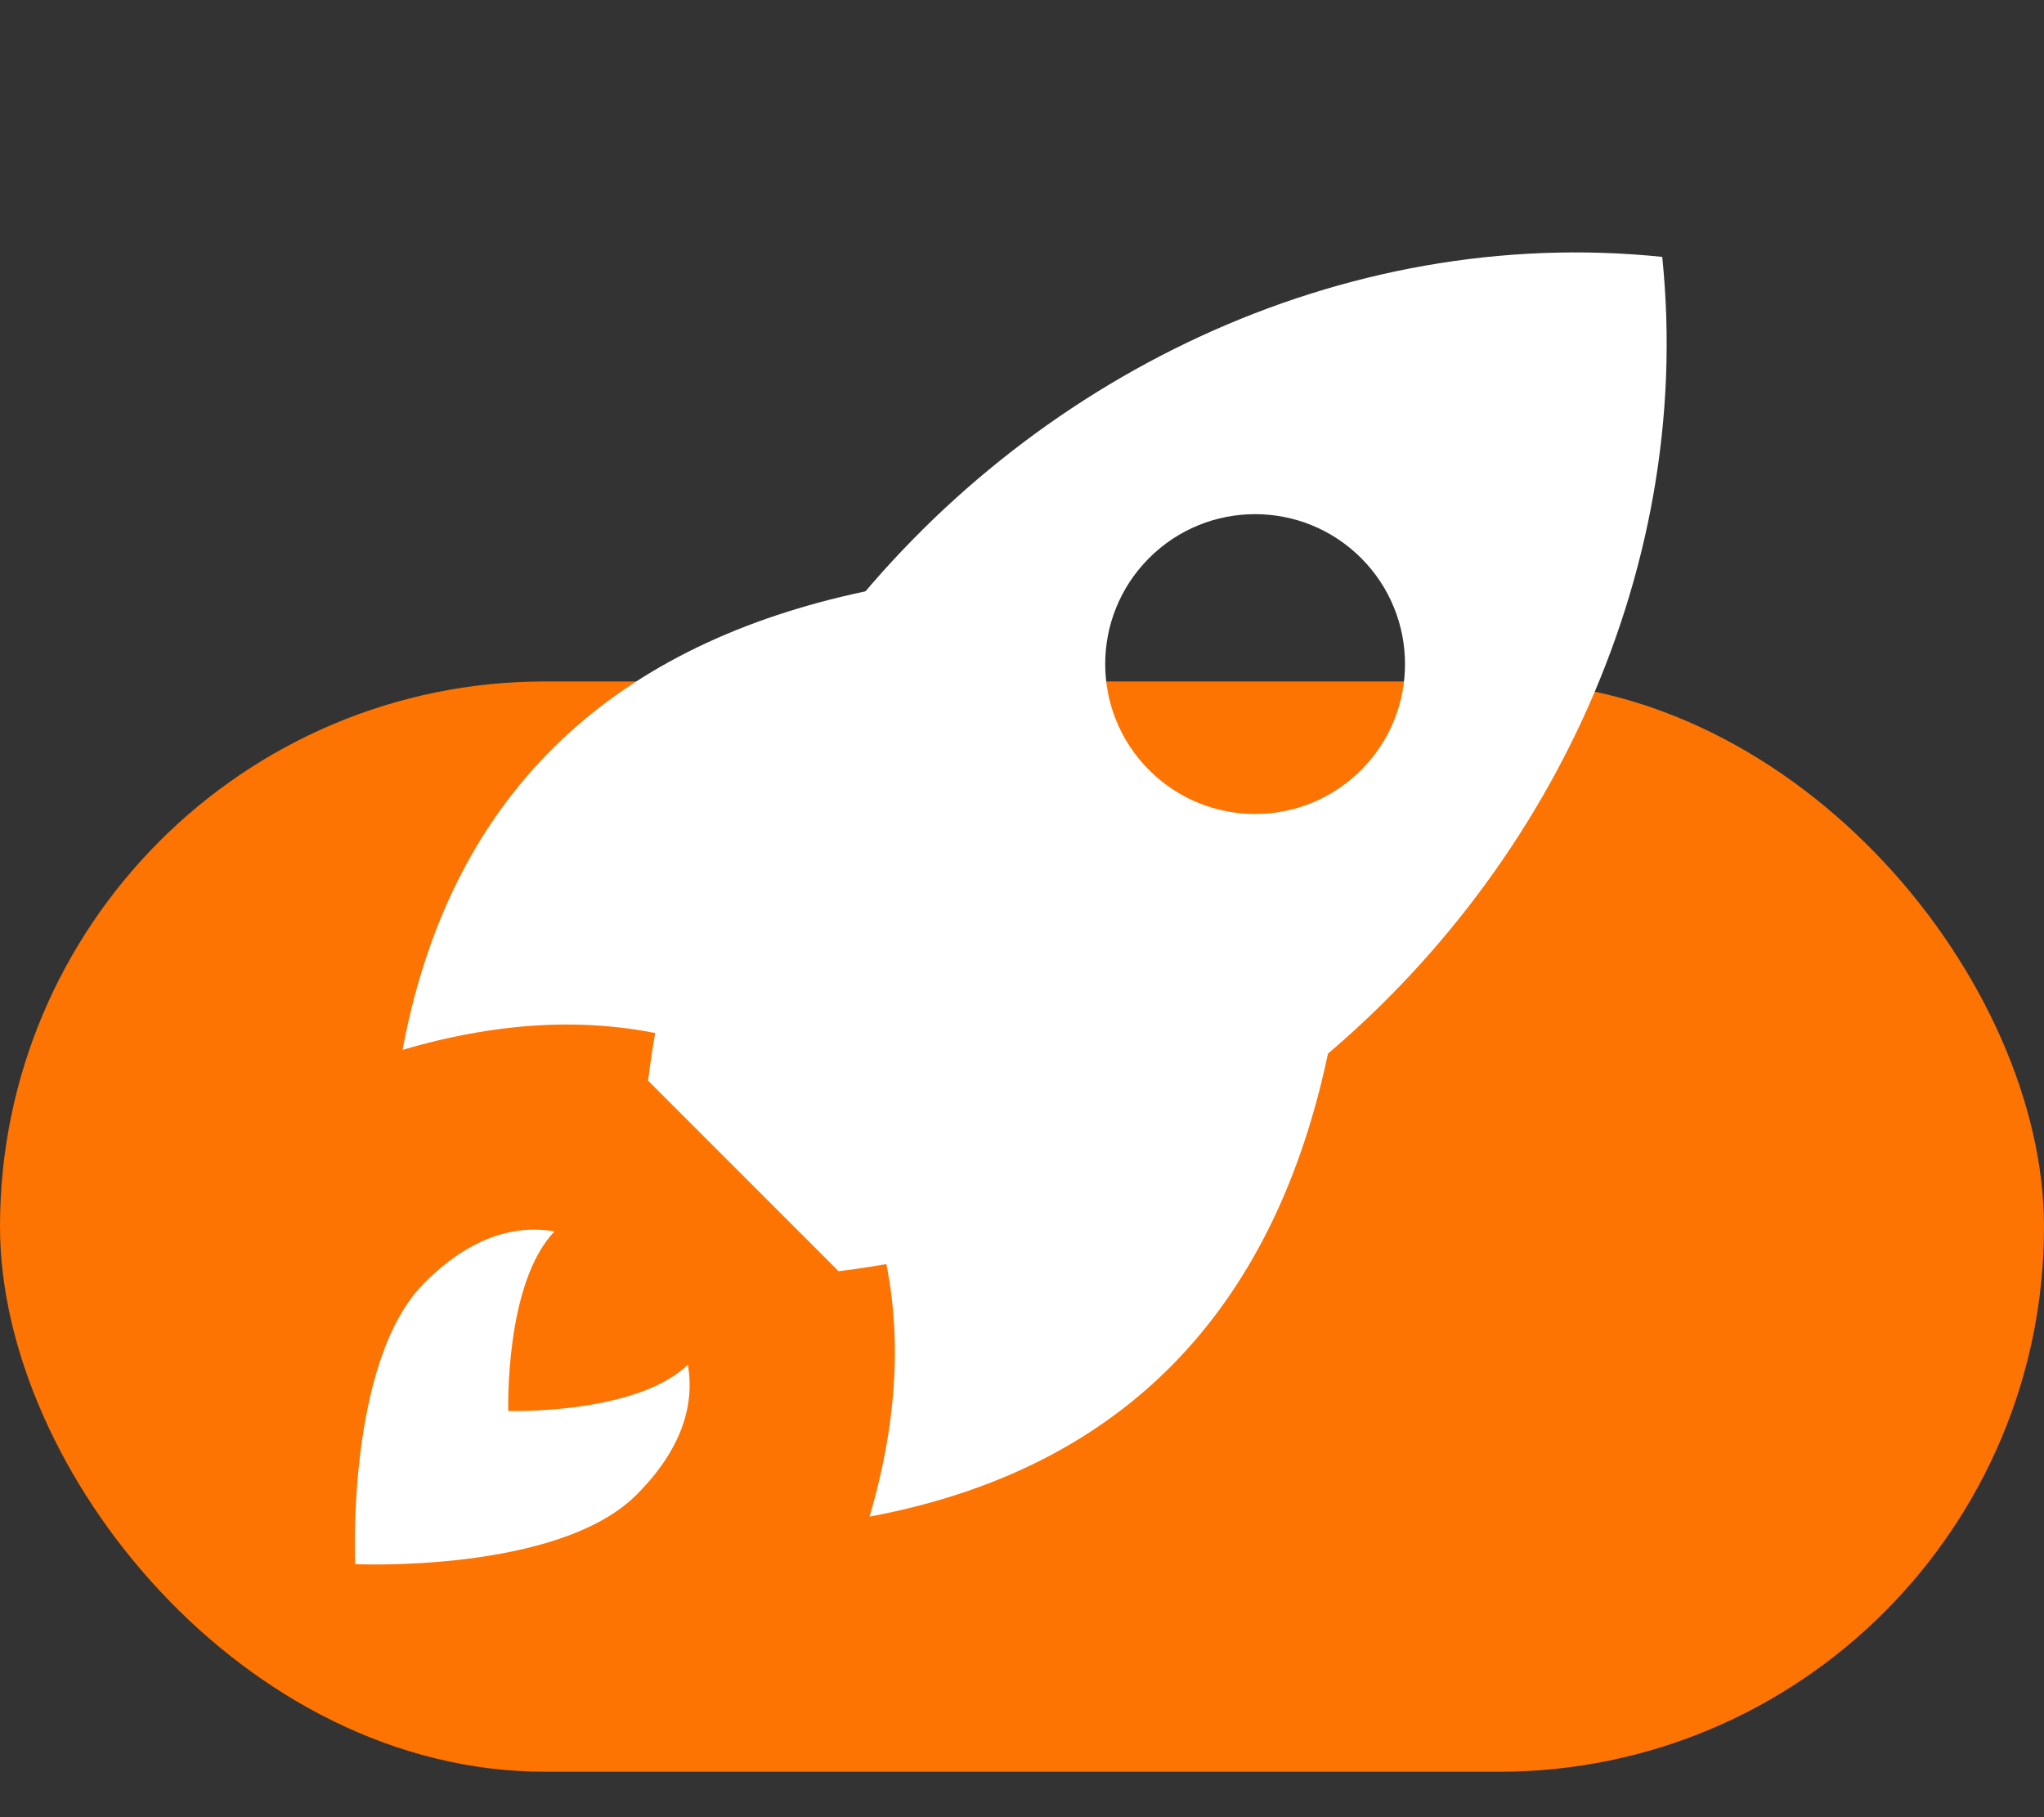
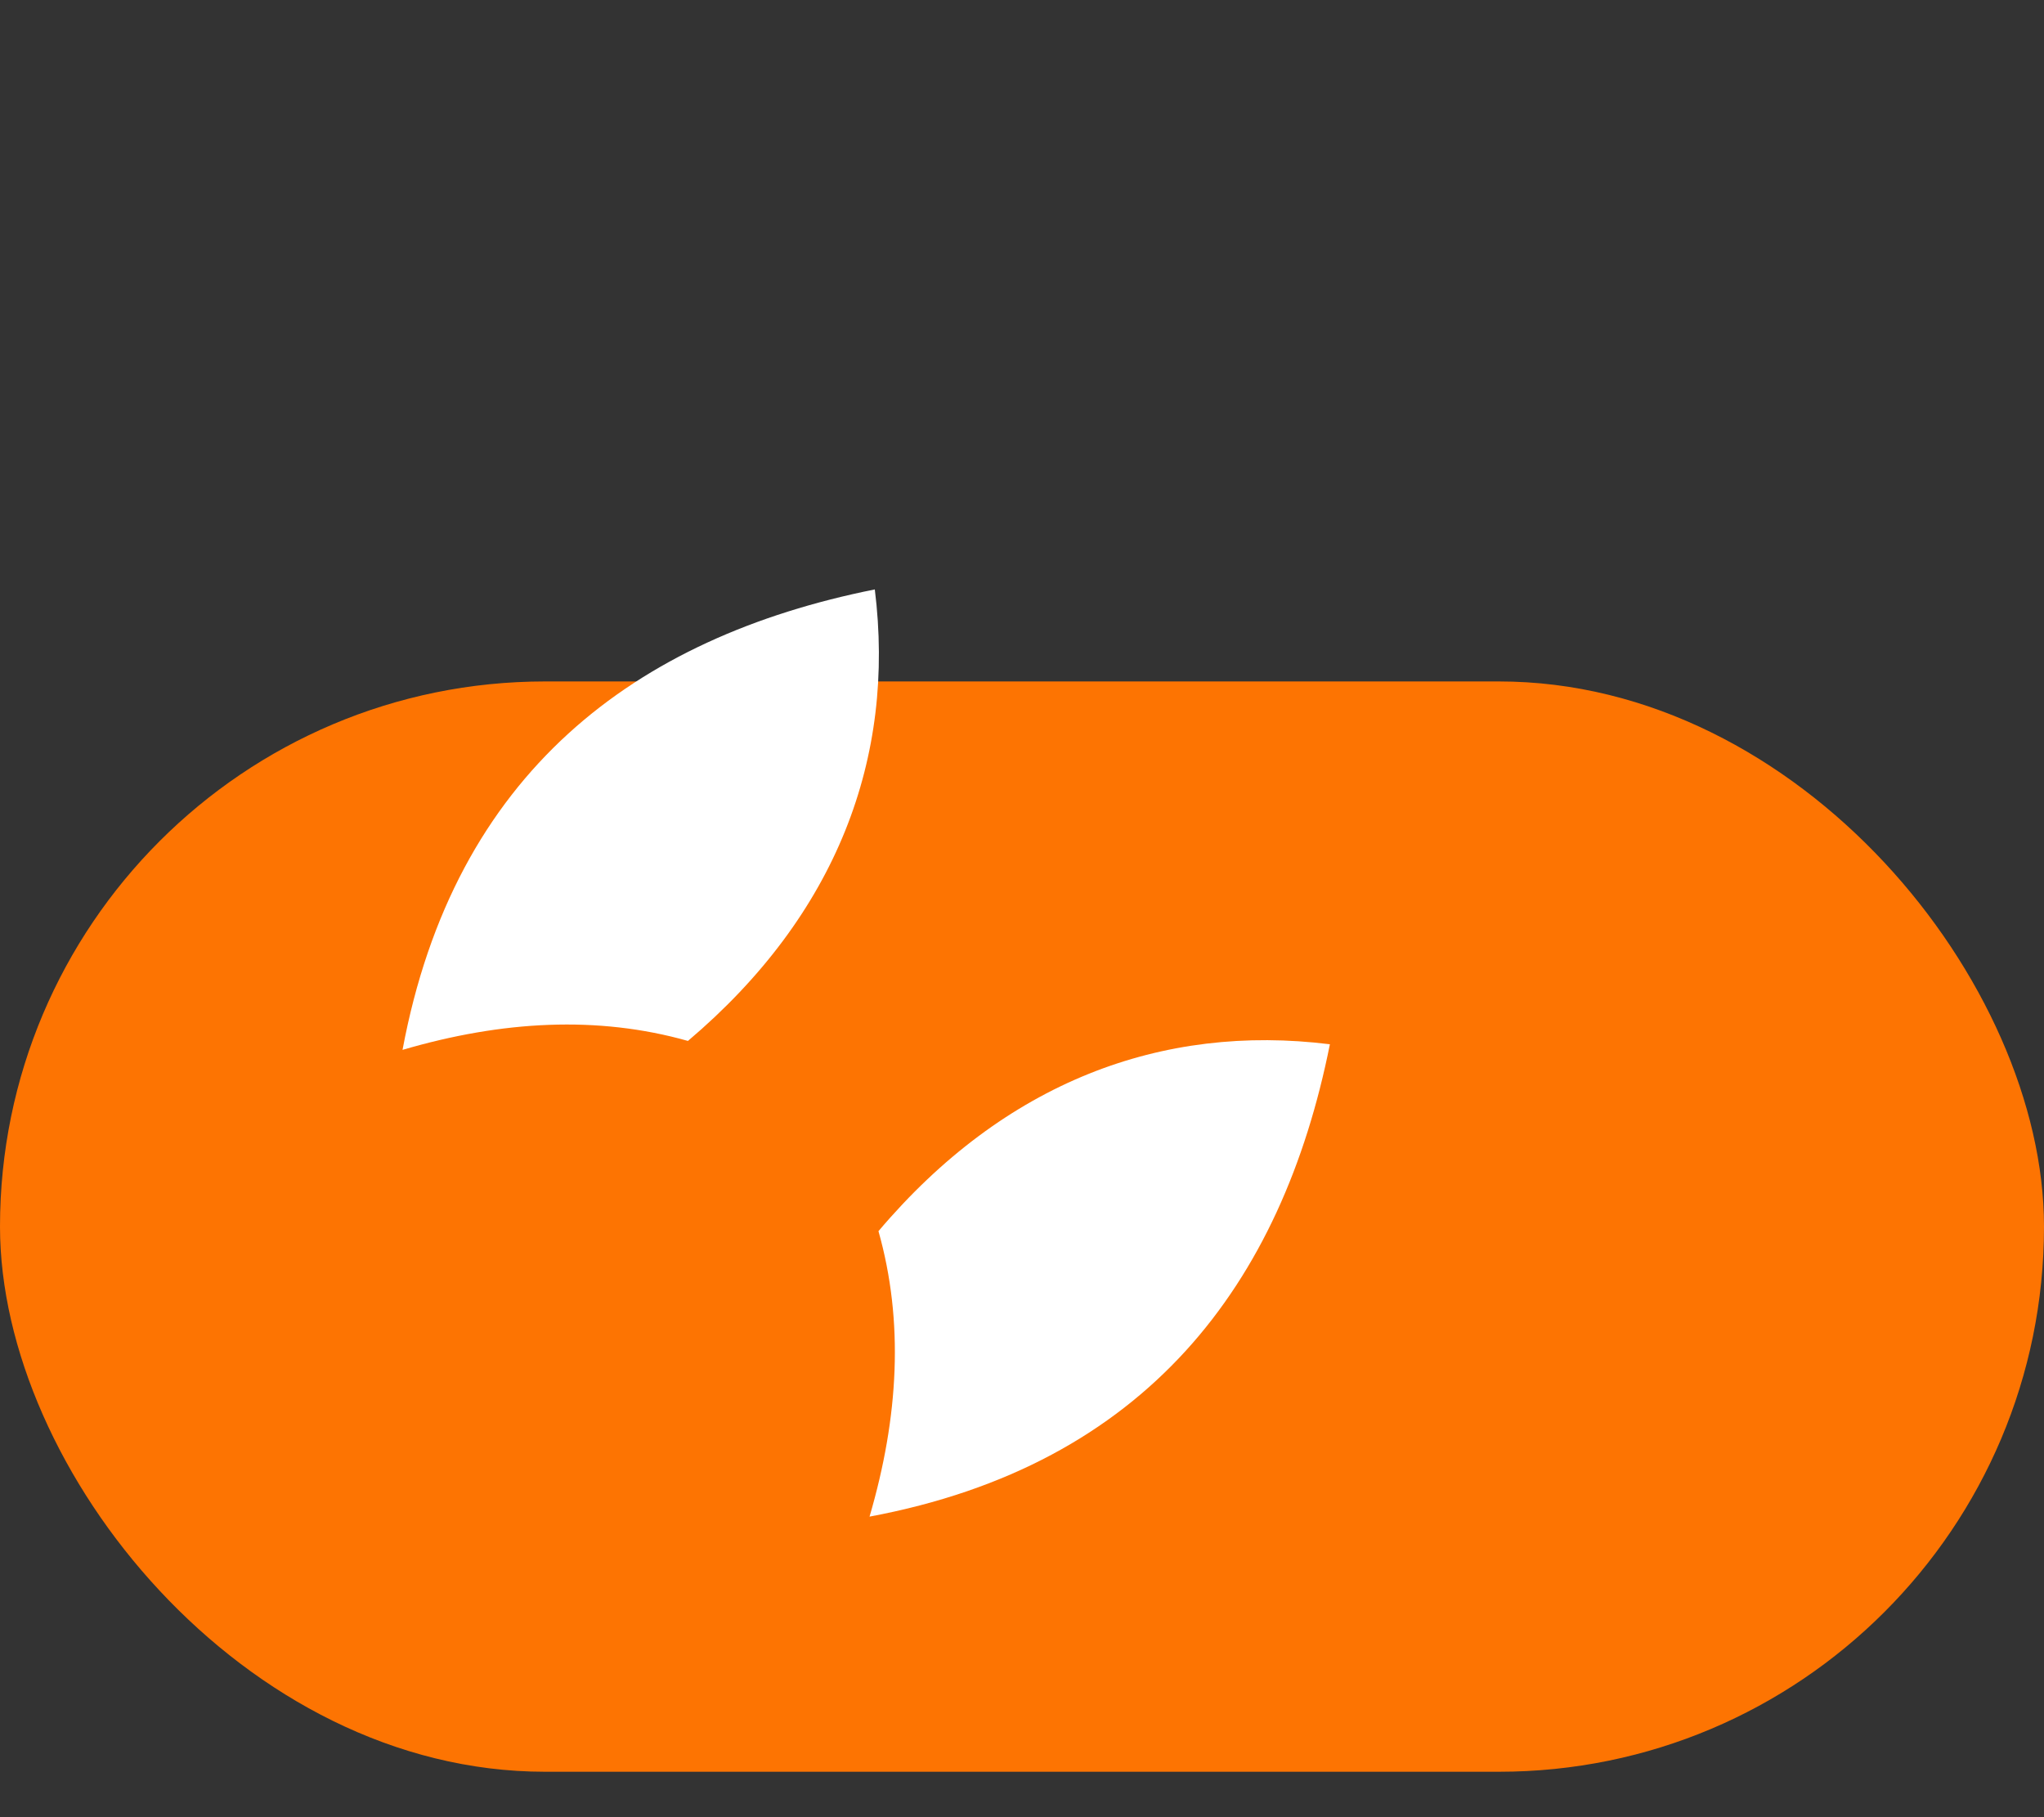
<svg xmlns="http://www.w3.org/2000/svg" width="90" height="80" viewBox="0 0 90 80" fill="none">
  <rect x="0" y="0" width="90" height="80" fill="#333333" stroke="none" />
  <rect y="30" width="90" height="48" rx="24" fill="#FD7402" />
-   <path d="M73.19 11.309C59.05 9.853 45.26 16.625 36.763 27.699C32.402 33.371 29.438 40.164 28.535 47.576L36.923 55.964C44.335 55.061 51.128 52.098 56.8 47.736C67.875 39.239 74.646 25.449 73.19 11.309ZM50.597 33.902C48.019 31.325 48.019 27.146 50.597 24.568C53.174 21.991 57.354 21.991 59.931 24.568C62.509 27.146 62.509 31.325 59.931 33.902C57.354 36.48 53.174 36.48 50.597 33.902Z" fill="white" />
  <path d="M30.291 45.826C26.319 44.703 22.113 44.932 17.724 46.22C20.003 34.024 27.961 28.061 38.519 25.949C39.439 33.343 36.862 40.263 30.291 45.826Z" fill="white" />
  <path d="M38.68 54.201C39.803 58.173 39.574 62.379 38.287 66.768C50.482 64.489 56.446 56.531 58.557 45.973C51.163 45.053 44.244 47.63 38.68 54.201Z" fill="white" />
-   <path d="M28.023 65.809C24.564 69.268 15.638 68.86 15.638 68.86C15.638 68.86 15.23 59.934 18.689 56.475C20.662 54.502 22.62 53.898 24.419 54.211C22.213 56.49 22.38 62.118 22.38 62.118C22.38 62.118 28.008 62.285 30.287 60.079C30.6 61.878 29.996 63.836 28.023 65.809Z" fill="white" />
</svg>